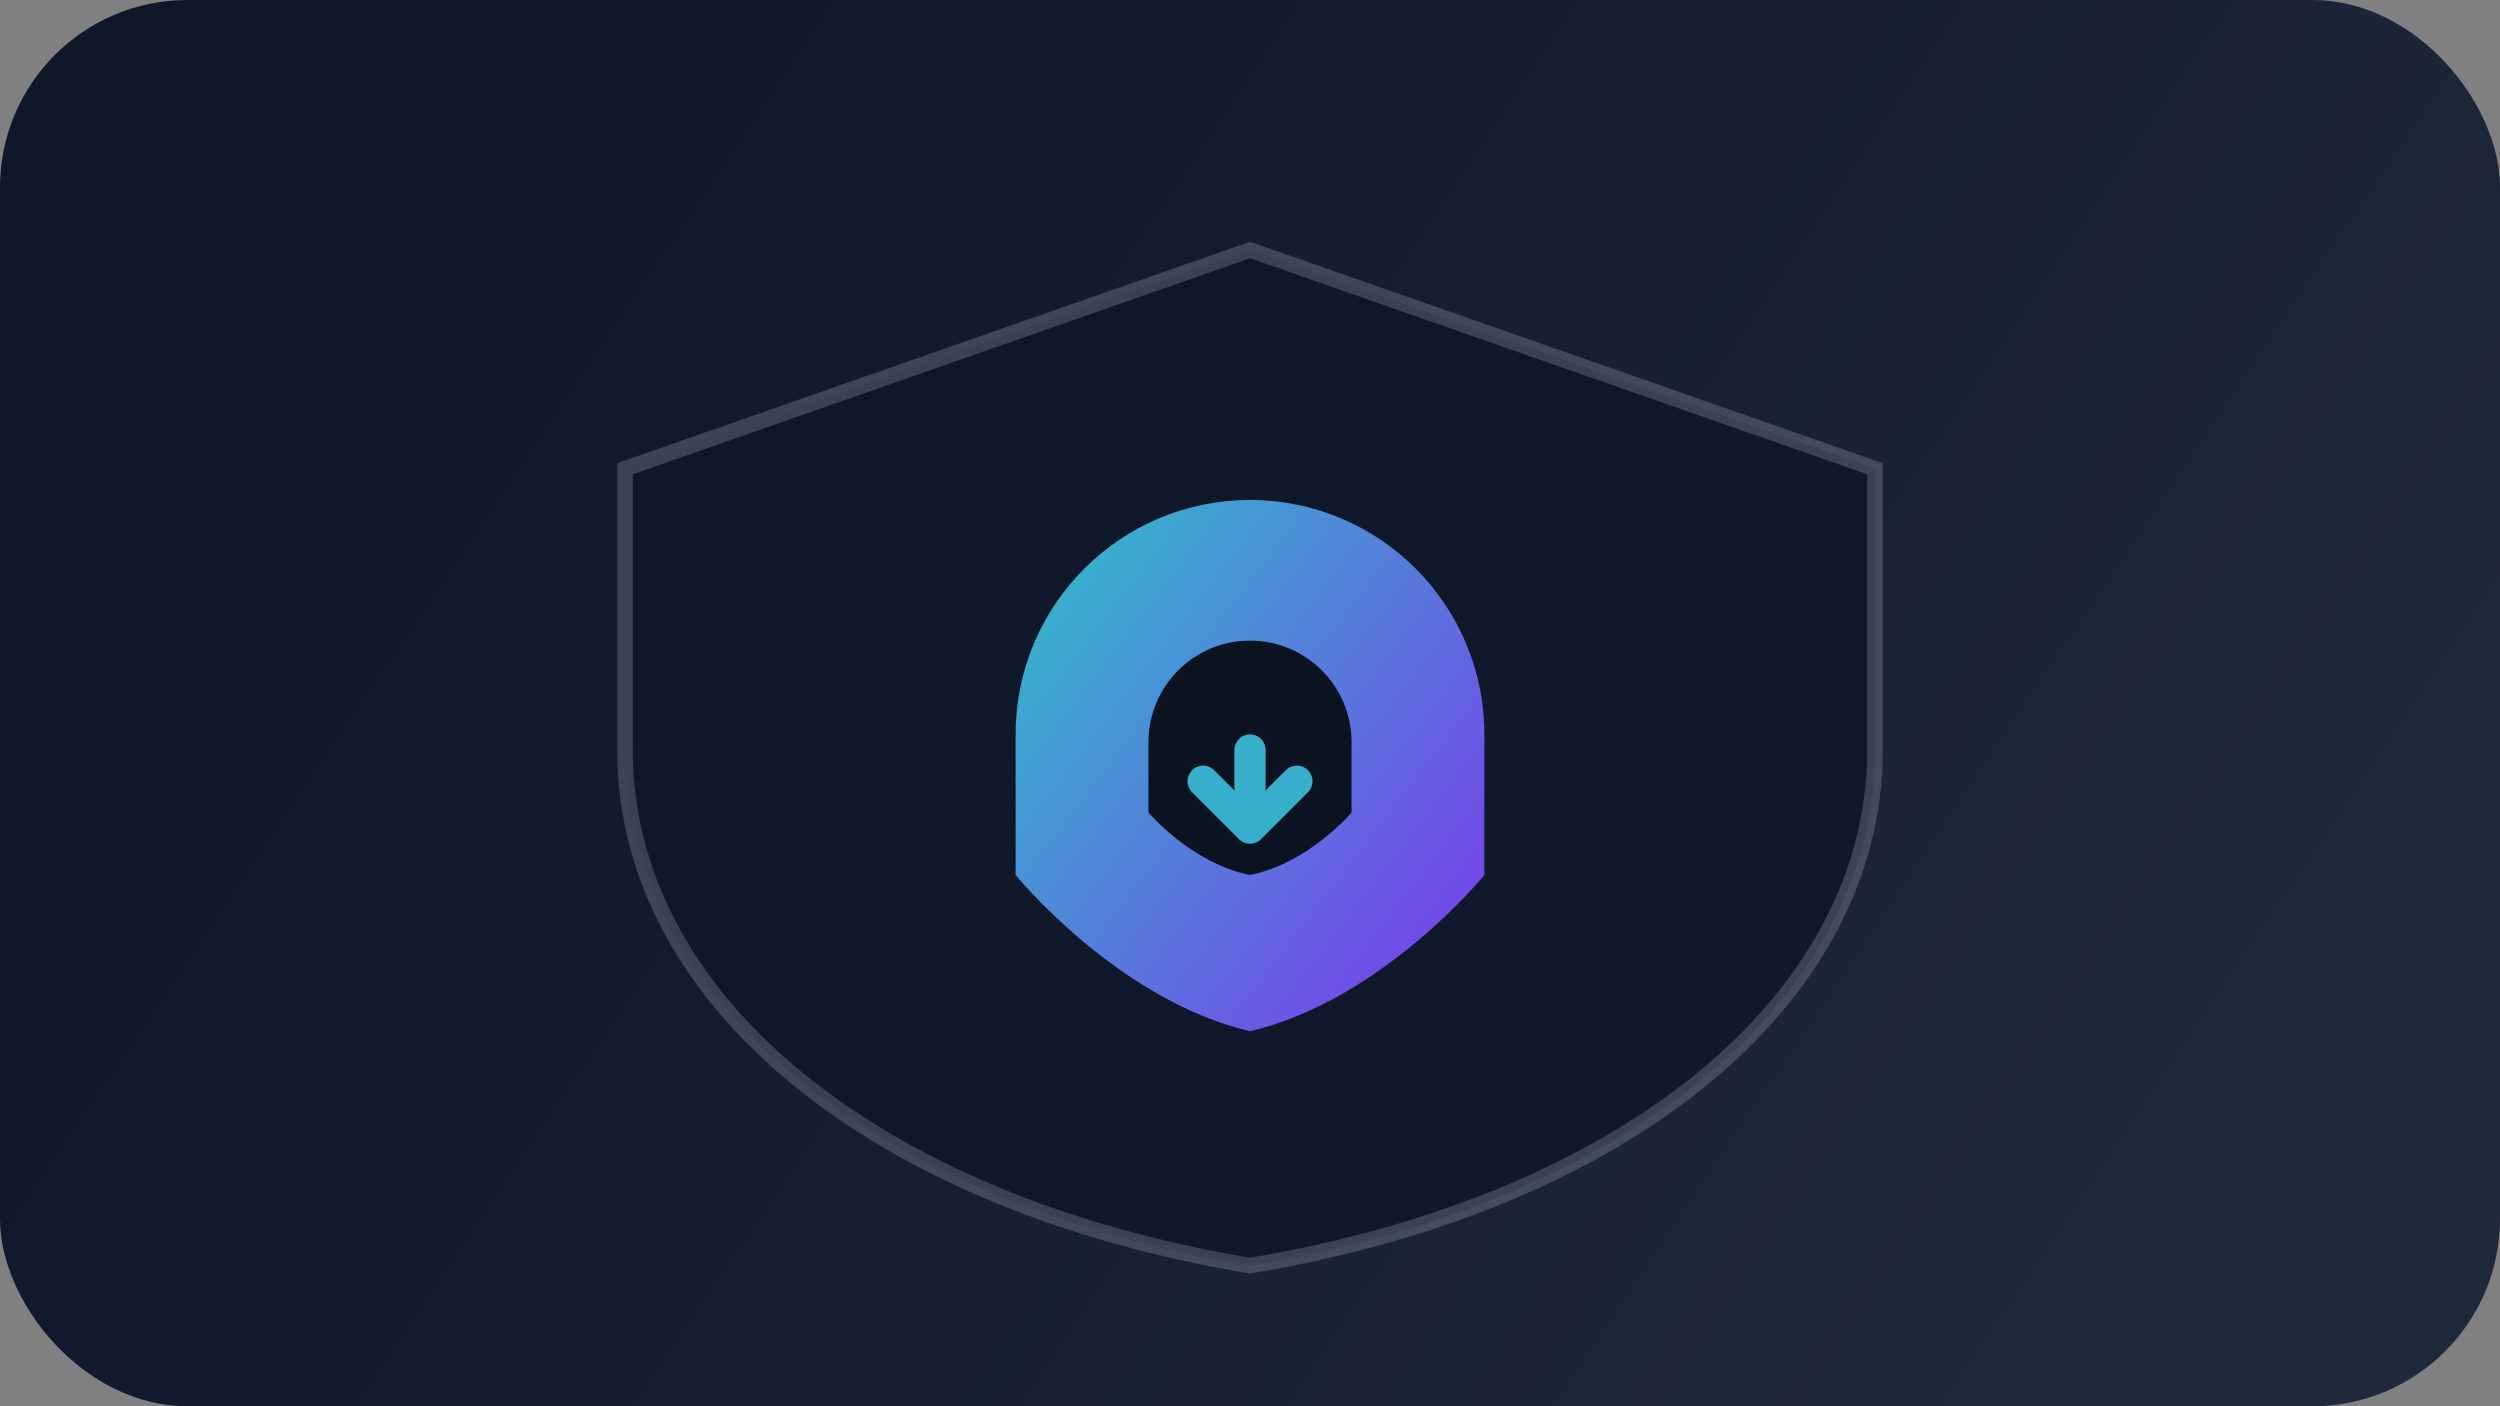
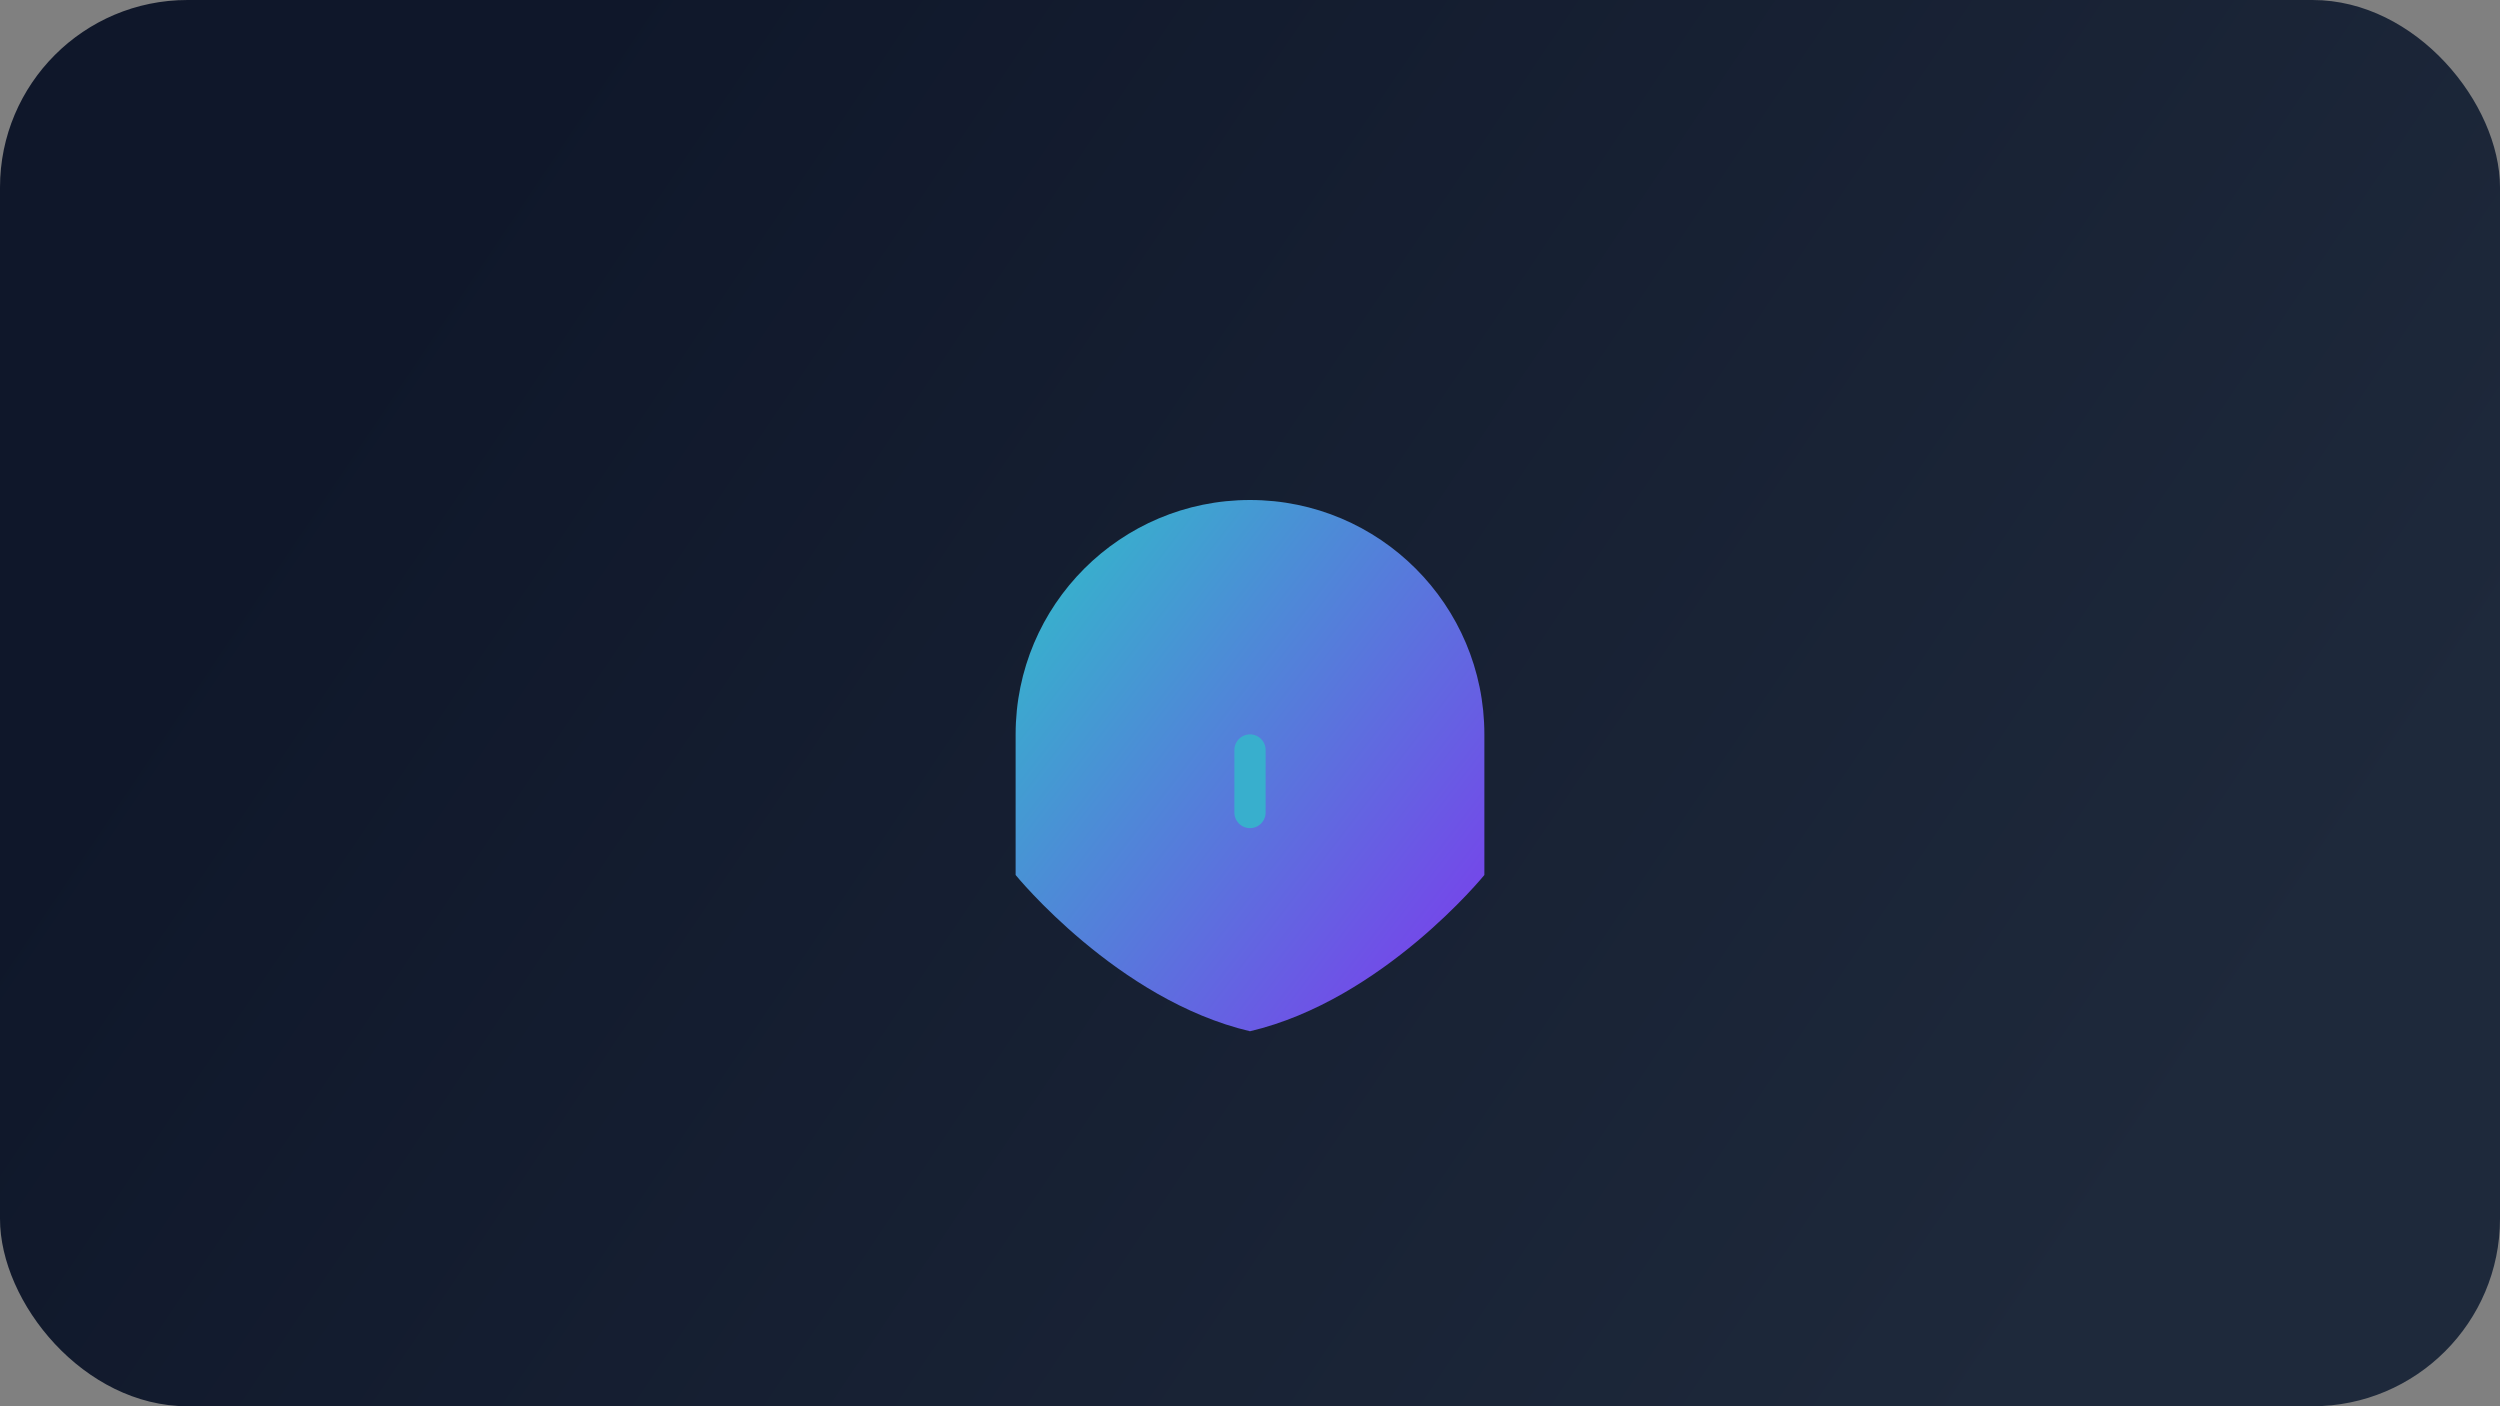
<svg xmlns="http://www.w3.org/2000/svg" width="320" height="180" viewBox="0 0 320 180" fill="none">
  <rect x="0" y="0" width="320" height="180" fill="#808080" stroke="none" />
  <rect width="320" height="180" rx="24" fill="url(#paint0_linear)" />
-   <path d="M160 32L240 60V96C240 128 208 154 160 162C112 154 80 128 80 96V60L160 32Z" fill="rgba(15,23,42,0.85)" stroke="rgba(255,255,255,0.18)" stroke-width="2" />
  <path d="M160 64C176.569 64 190 77.431 190 94V112C190 112 177 128 160 132C143 128 130 112 130 112V94C130 77.431 143.431 64 160 64Z" fill="url(#paint1_linear)" />
-   <path d="M160 82C167.18 82 173 87.82 173 95V104C173 104 167.5 110.5 160 112C152.5 110.5 147 104 147 104V95C147 87.82 152.82 82 160 82Z" fill="#0B1220" />
  <path d="M160 96V104" stroke="#38AFCD" stroke-width="4" stroke-linecap="round" />
-   <path d="M154 100L160 106L166 100" stroke="#38AFCD" stroke-width="4" stroke-linecap="round" stroke-linejoin="round" />
  <defs>
    <linearGradient id="paint0_linear" x1="60" y1="24" x2="268" y2="164" gradientUnits="userSpaceOnUse">
      <stop stop-color="#0F172A" />
      <stop offset="1" stop-color="#1E293B" />
    </linearGradient>
    <linearGradient id="paint1_linear" x1="130" y1="82" x2="190" y2="128" gradientUnits="userSpaceOnUse">
      <stop stop-color="#38AFCD" />
      <stop offset="1" stop-color="#7C3AED" />
    </linearGradient>
  </defs>
</svg>